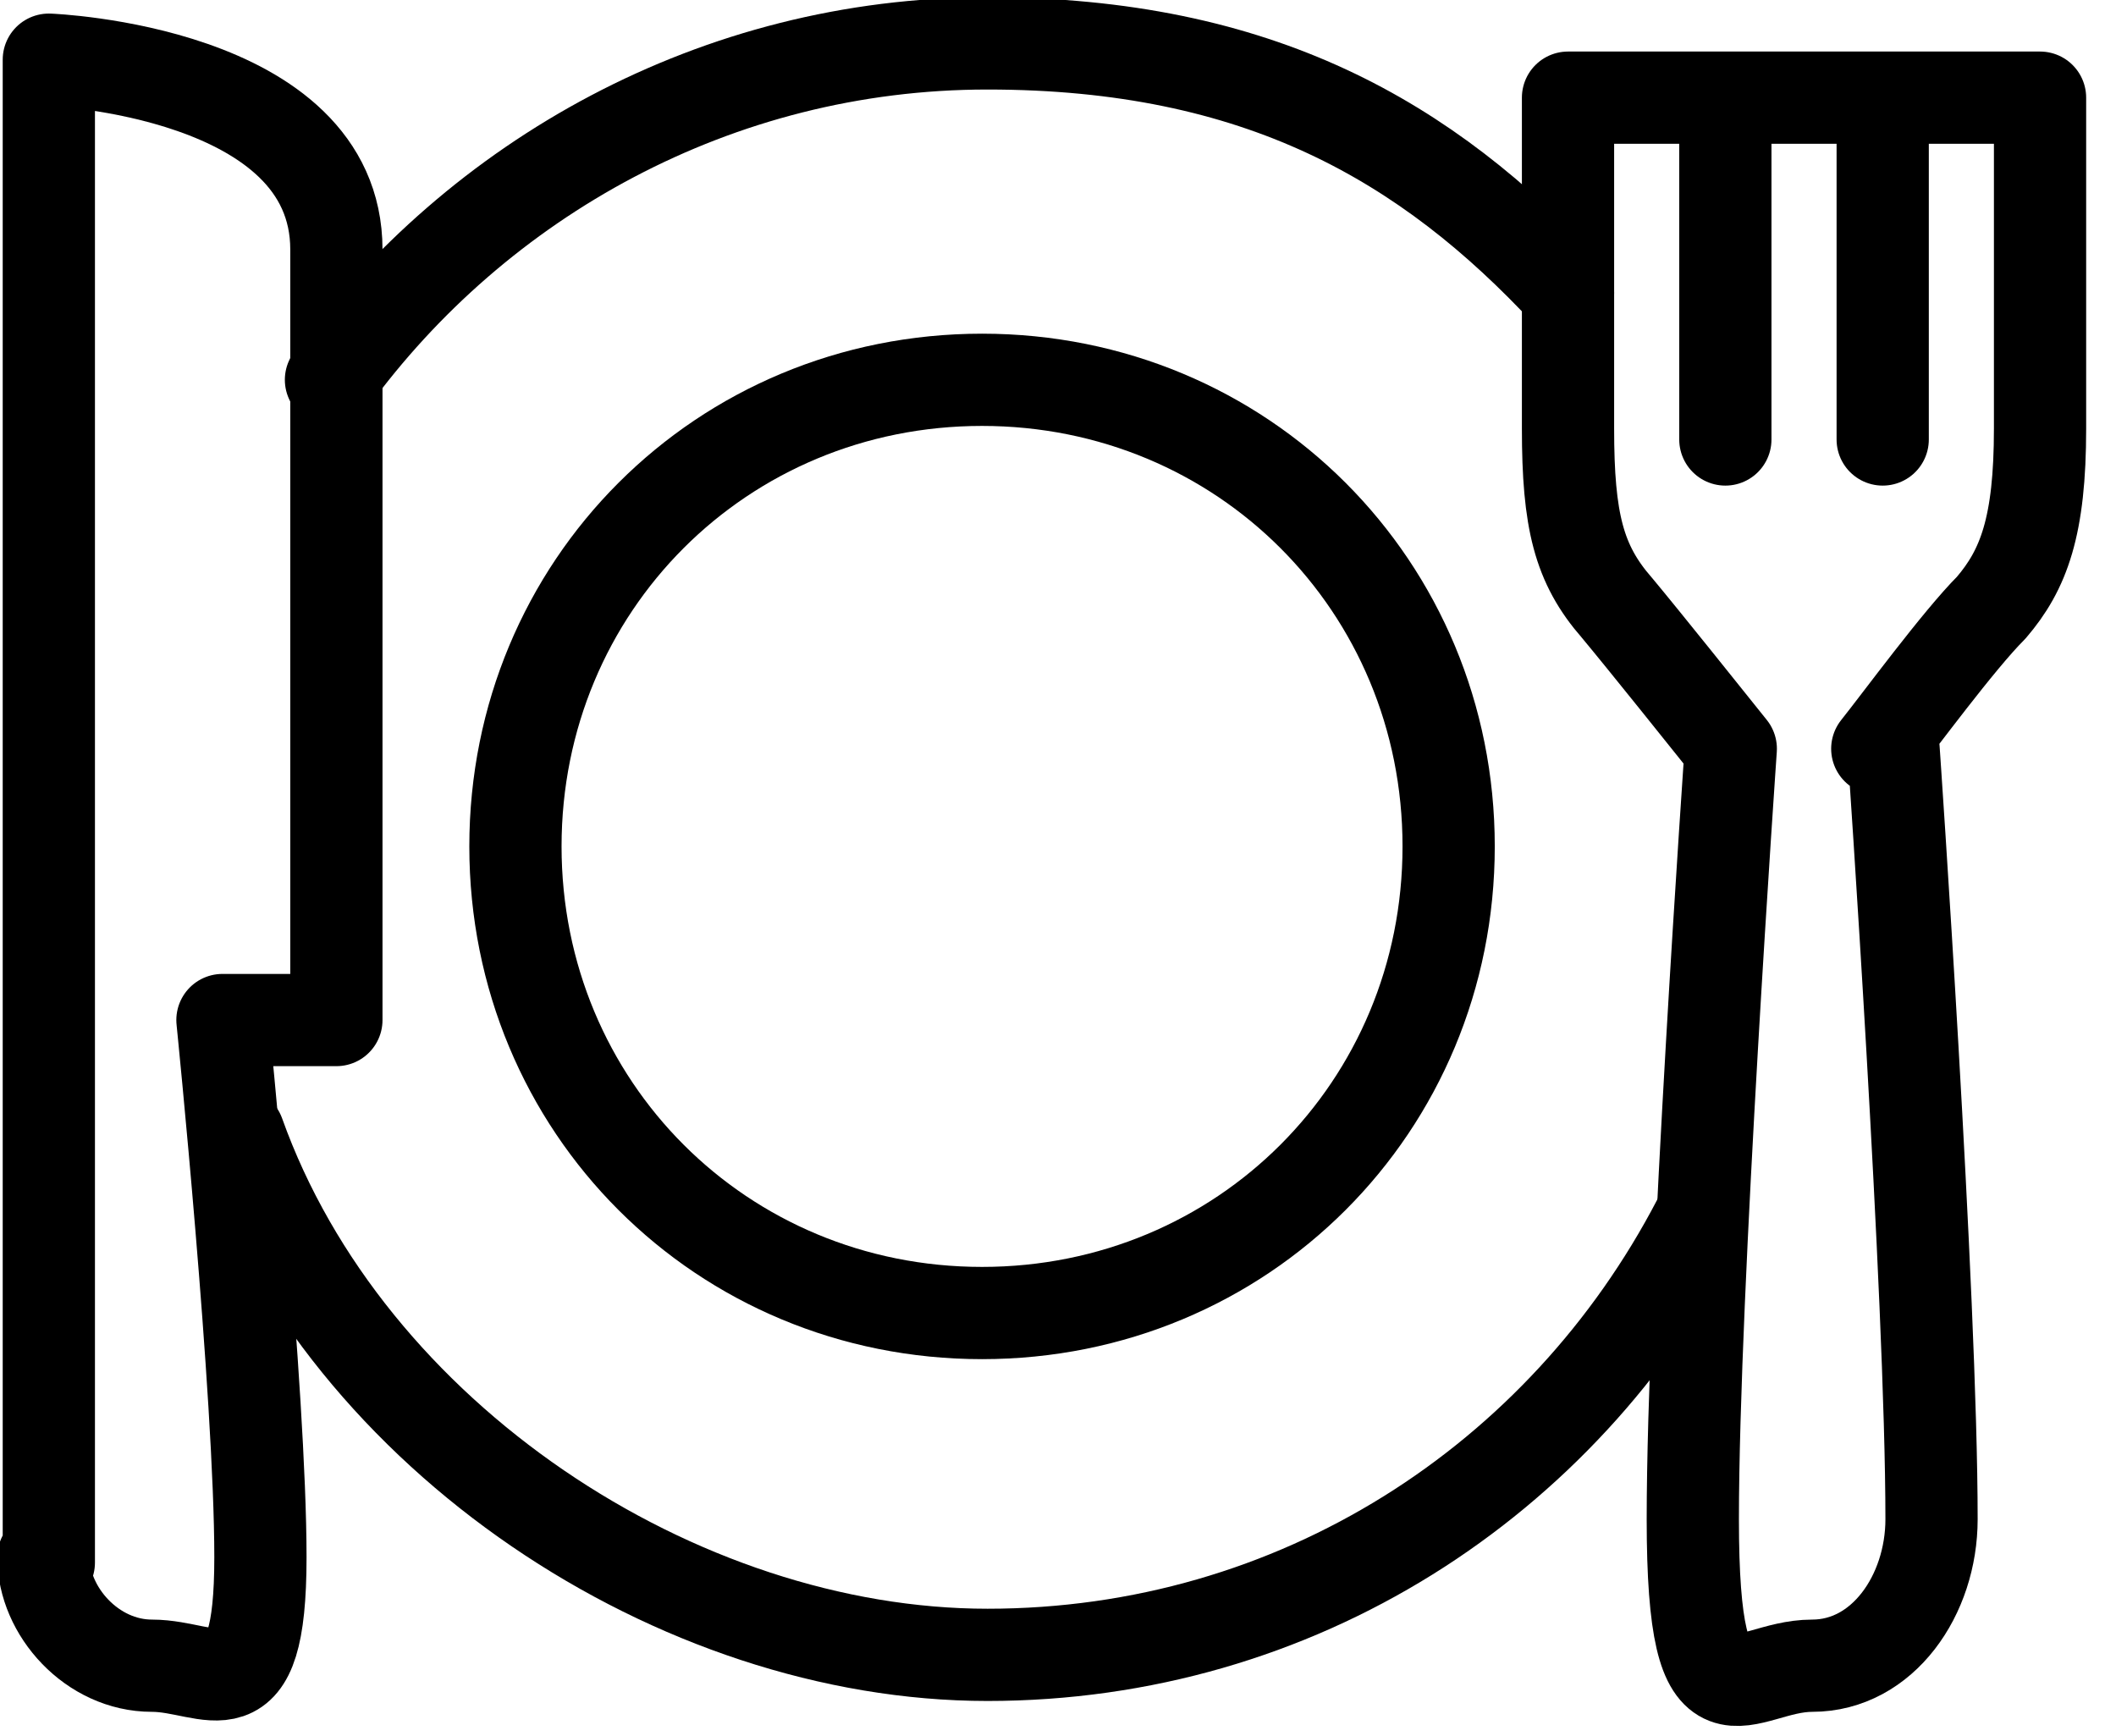
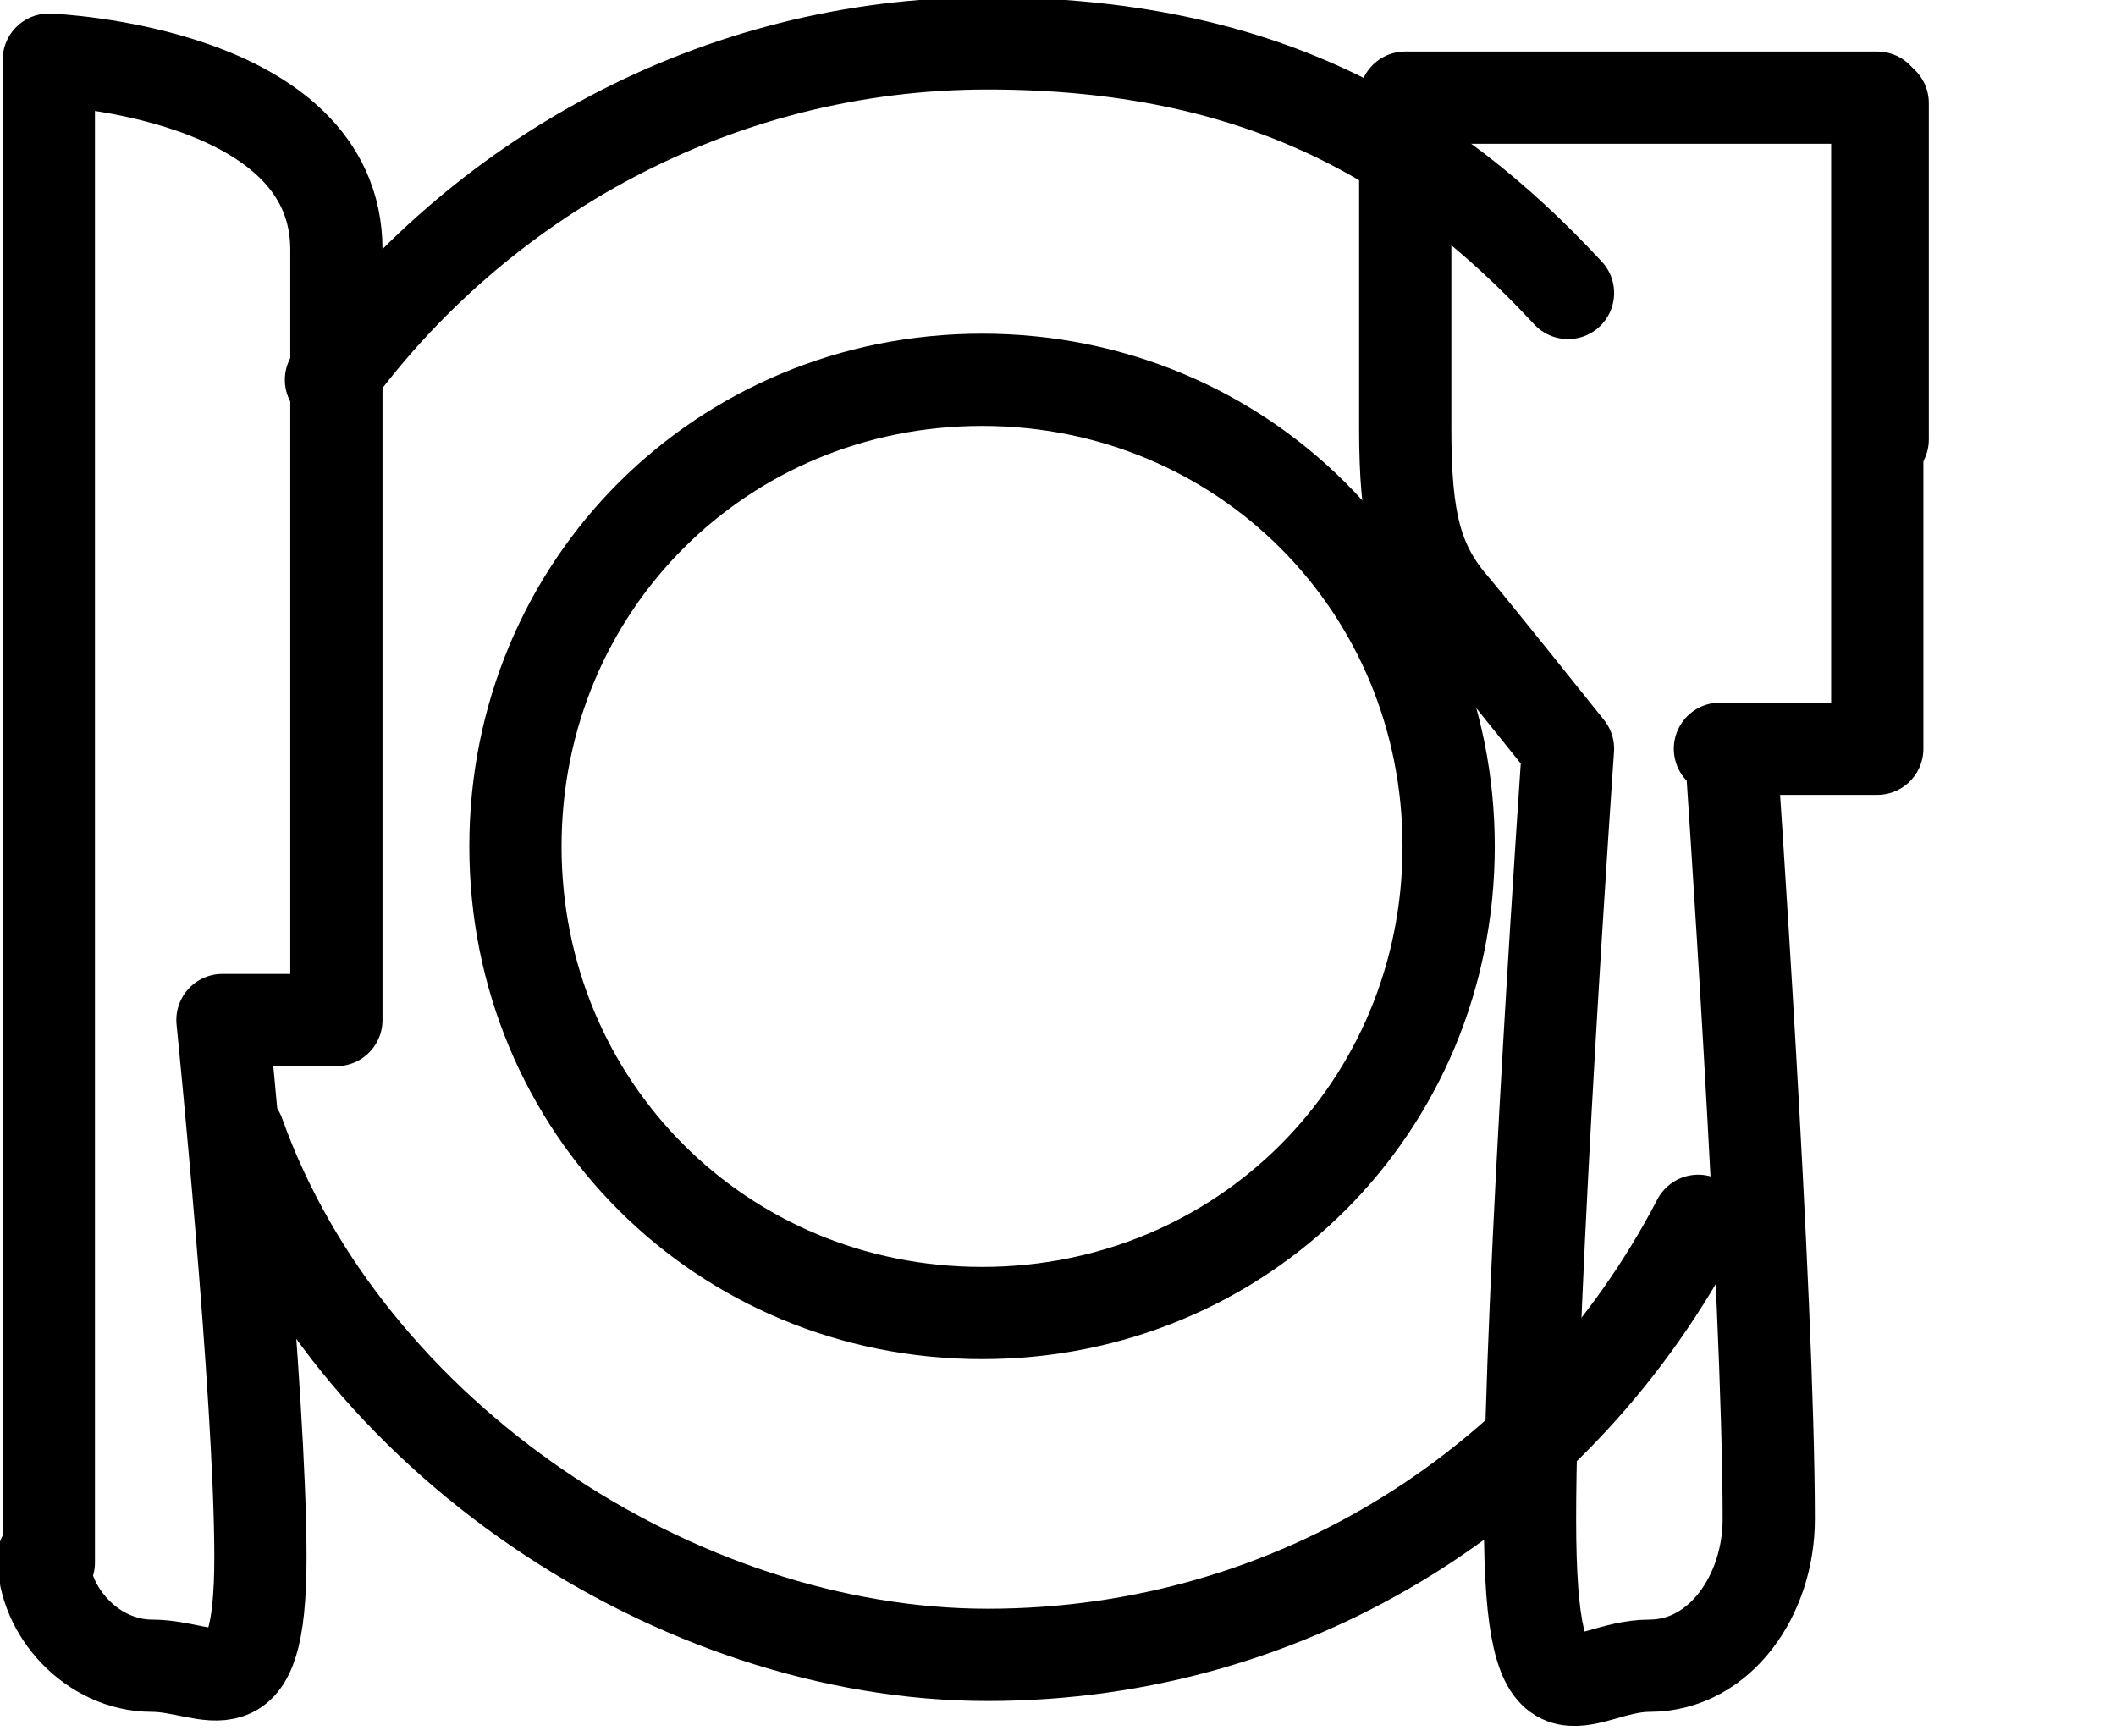
<svg xmlns="http://www.w3.org/2000/svg" id="Layer_1" version="1.1" viewBox="0 0 39 32">
  <defs>
    <style>
      .st0 {
        fill: none;
        stroke: #000;
        stroke-linecap: round;
        stroke-linejoin: round;
        stroke-width: 1.7px;
      }
    </style>
  </defs>
-   <path class="st0" d="M34.6,13.8c.4-.5,1.5-2,2.1-2.6.6-.7.9-1.5.9-3.3V1.8h-8.7v6.1c0,1.7.2,2.5.9,3.3.5.6,1.7,2.1,2.1,2.6,0,0-.7,10-.7,14.2s.9,2.7,2.2,2.7,2.2-1.3,2.2-2.7c0-4.1-.7-14.2-.7-14.2h-.2Z" />
+   <path class="st0" d="M34.6,13.8V1.8h-8.7v6.1c0,1.7.2,2.5.9,3.3.5.6,1.7,2.1,2.1,2.6,0,0-.7,10-.7,14.2s.9,2.7,2.2,2.7,2.2-1.3,2.2-2.7c0-4.1-.7-14.2-.7-14.2h-.2Z" />
  <path class="st0" d="M.9,28.8V1.1s5.3.2,5.3,3.5v14.2h-2.1s.7,6.9.7,9.9-.9,2-2,2-2-1-2-2" />
-   <path class="st0" d="M31.8,1.9v6.2" />
  <path class="st0" d="M34.7,1.9v6.2" />
  <path class="st0" d="M31.3,22.5c-2.5,4.8-7.4,8-13.1,8s-11.8-4-13.8-9.6" />
  <path class="st0" d="M6.1,7C8.8,3.3,13.2.8,18.2.8s8.1,1.8,10.7,4.6" />
  <path class="st0" d="M26.7,15.6c0,4.8-3.8,8.6-8.6,8.6s-8.6-3.8-8.6-8.6,3.8-8.6,8.6-8.6,8.6,3.8,8.6,8.6Z" />
</svg>